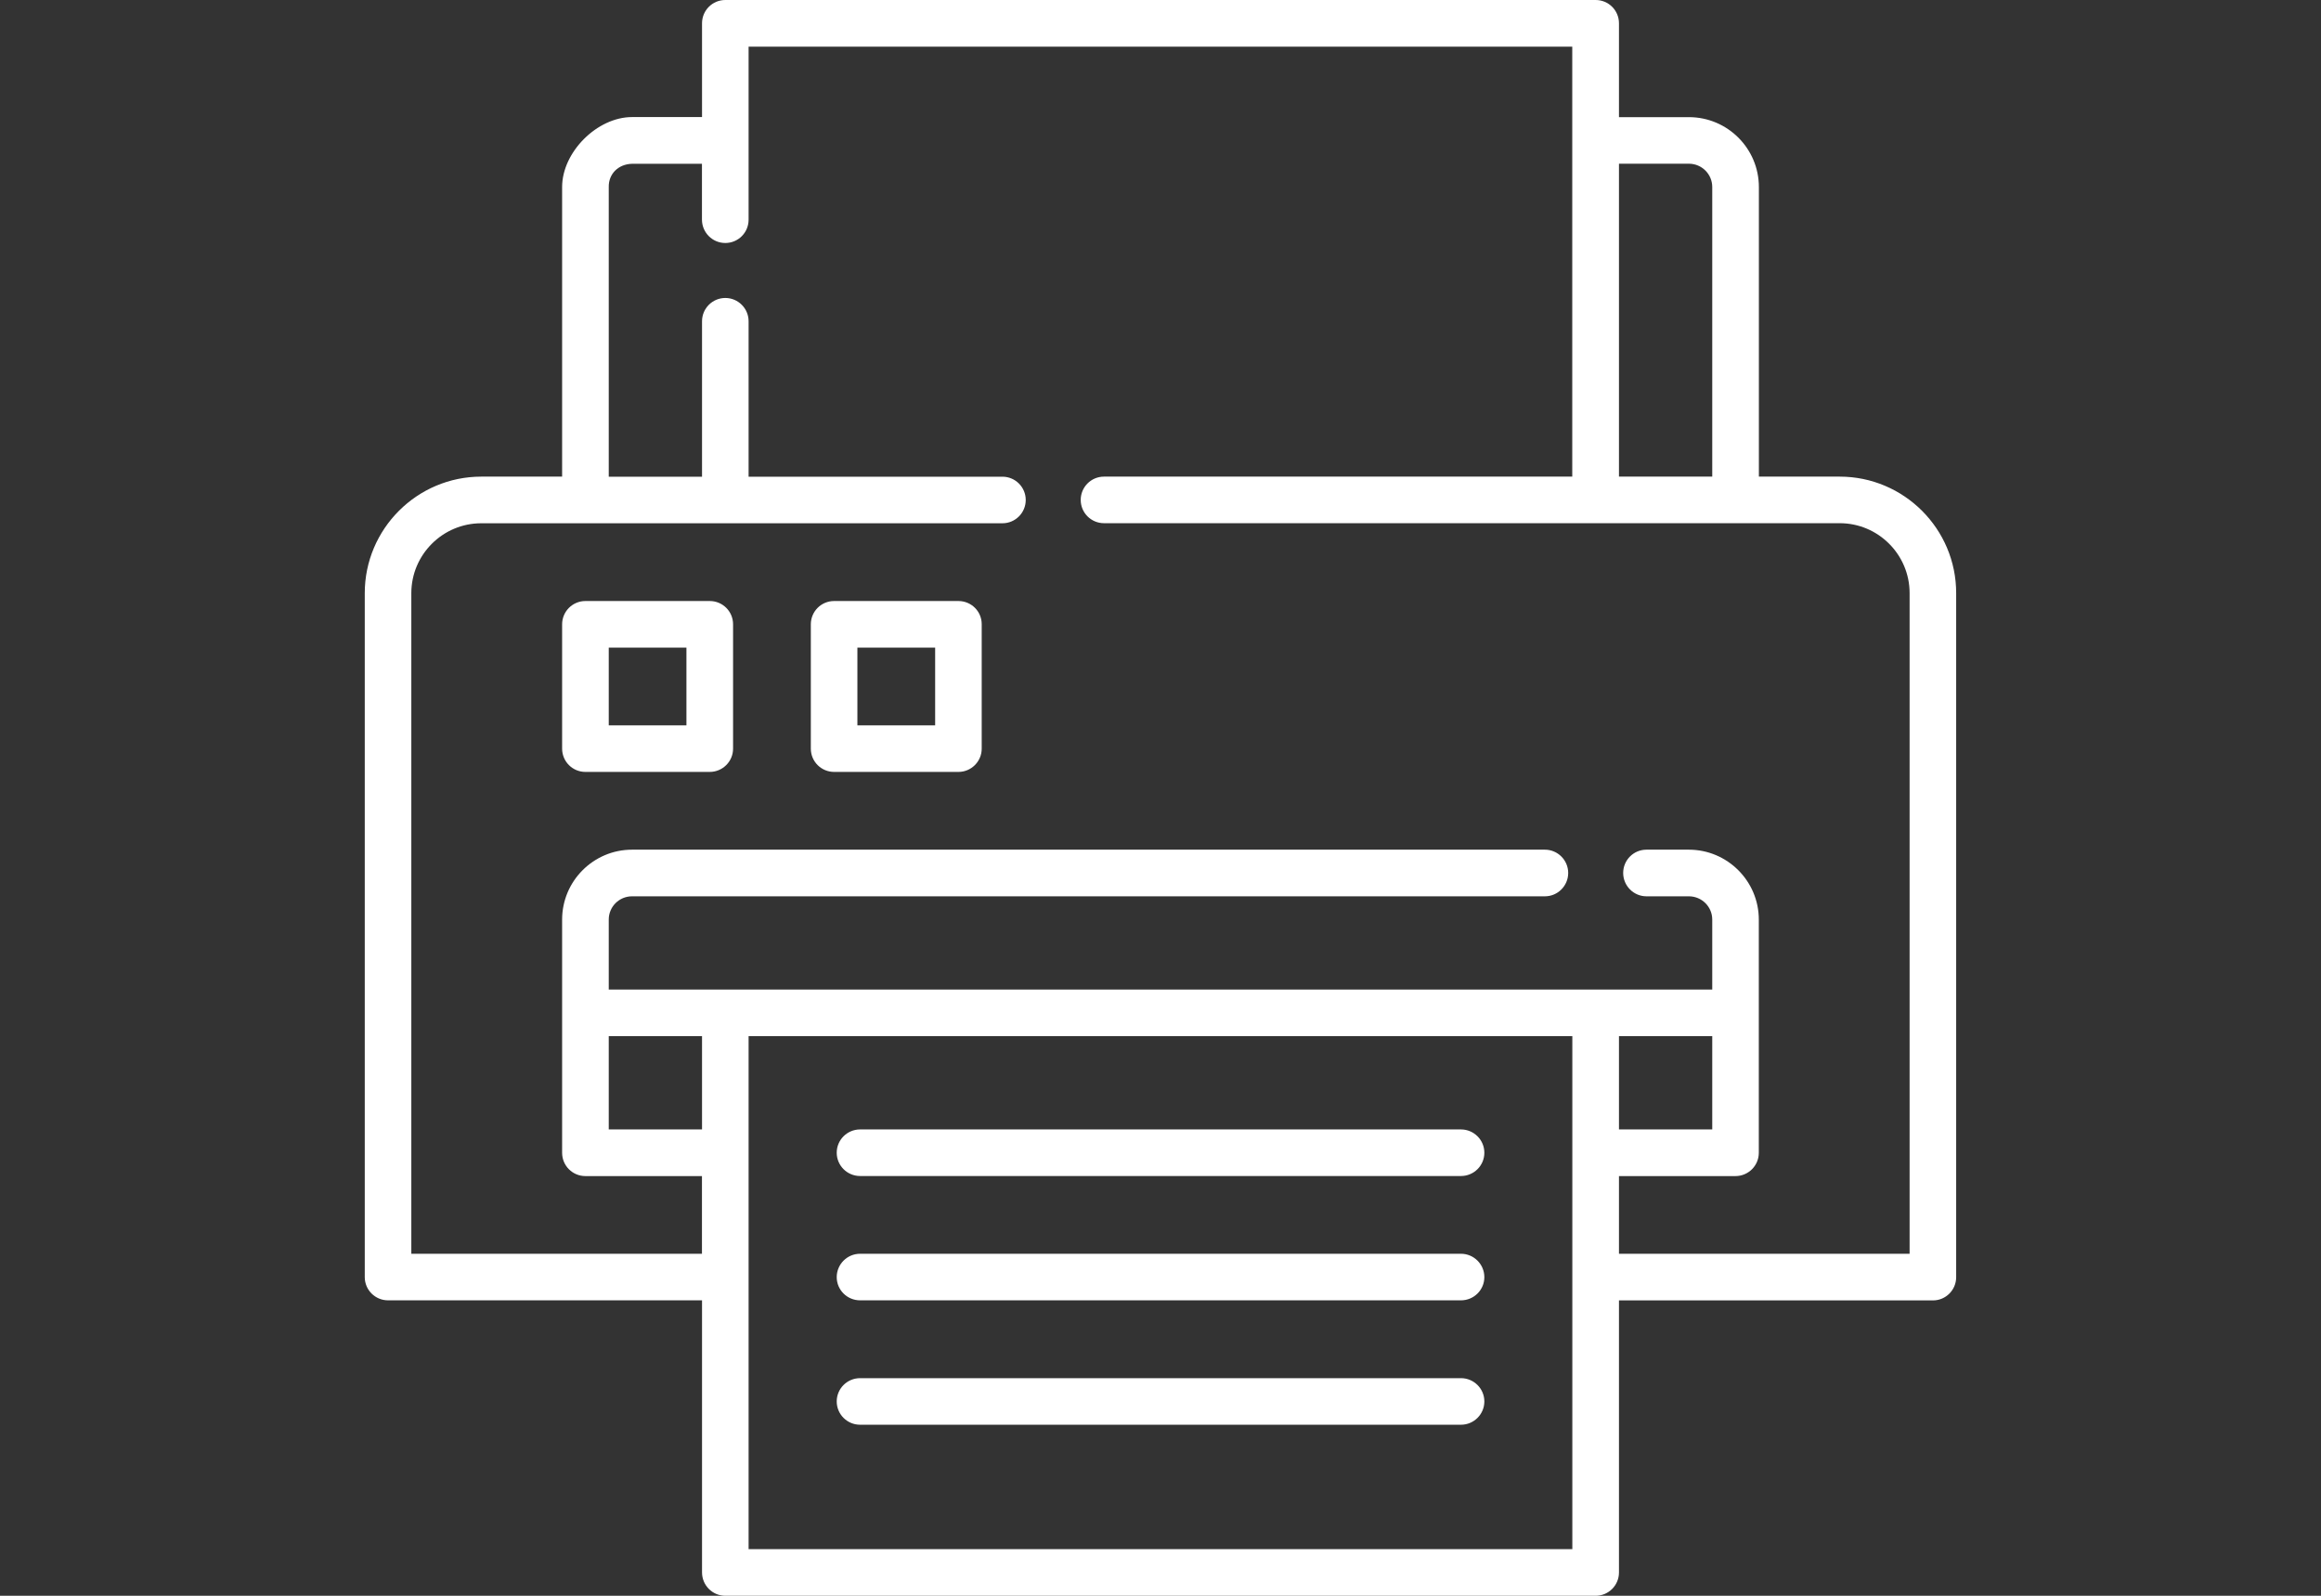
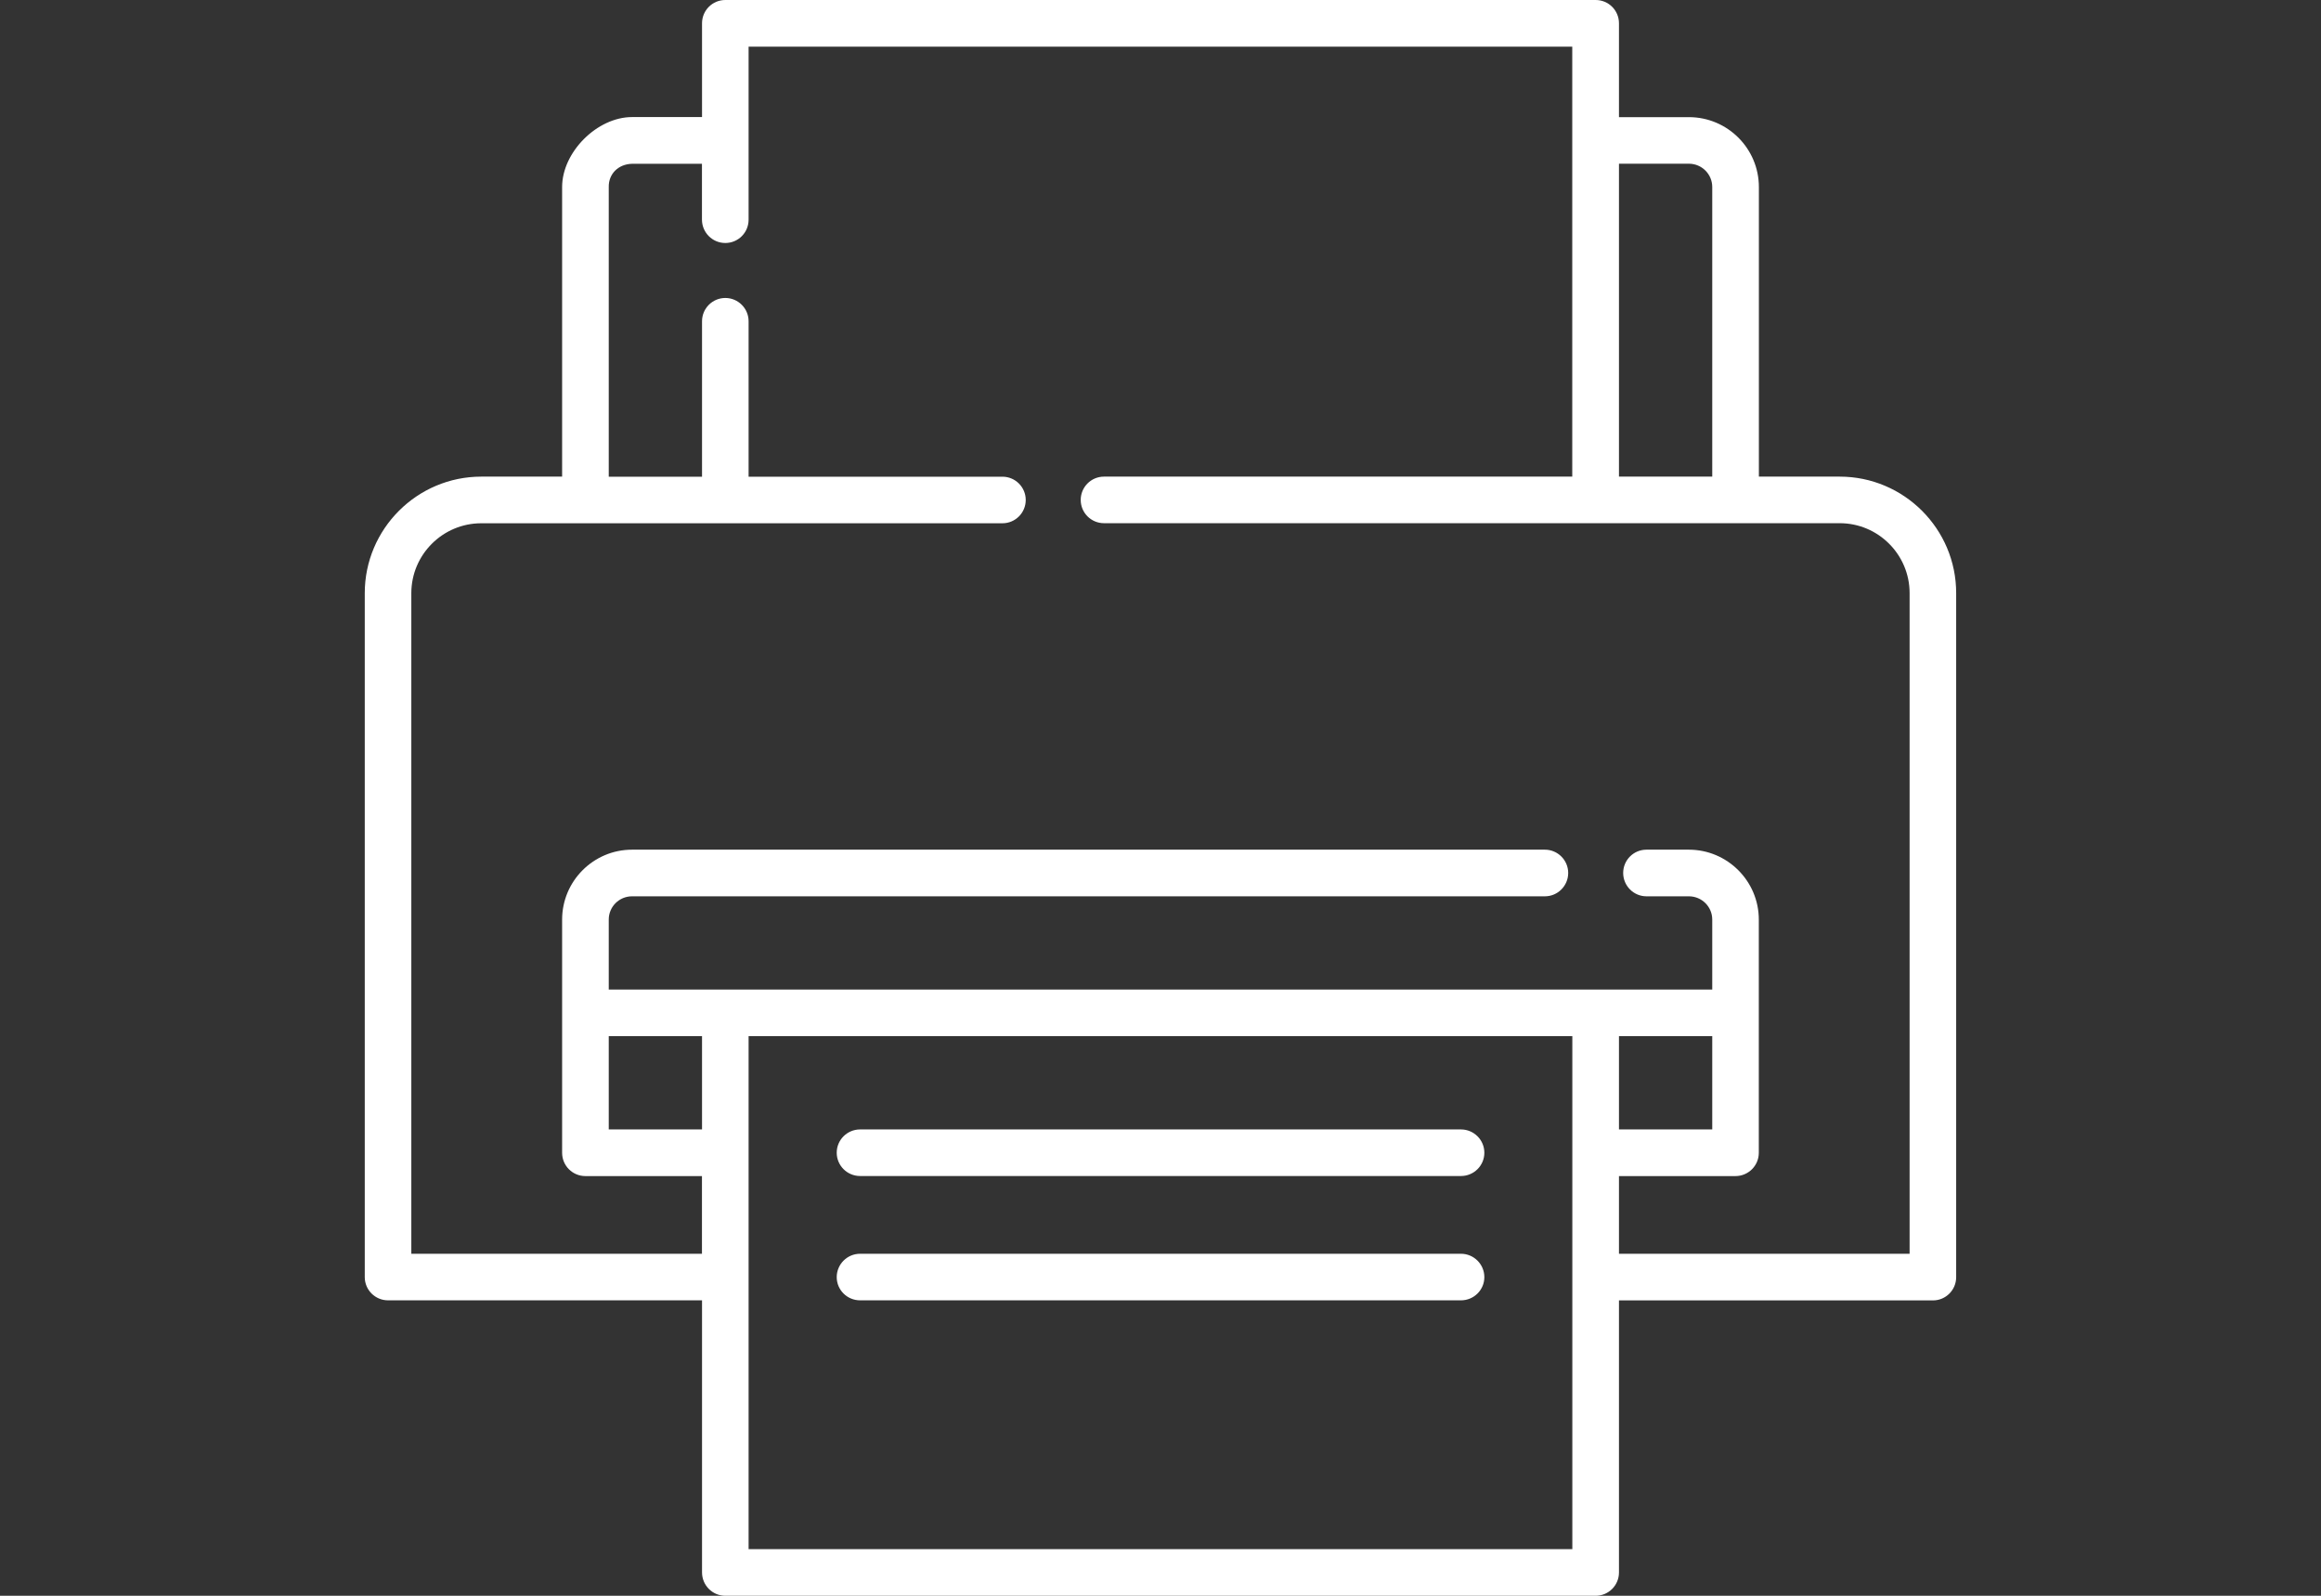
<svg xmlns="http://www.w3.org/2000/svg" version="1.1" id="Untitled-Str_x25_E1nka_x25_201" x="0px" y="0px" width="32px" height="22px" viewBox="0 0 32 22" enable-background="new 0 0 32 22" xml:space="preserve">
  <rect x="0" y="0" width="32" height="22" fill="#333333" stroke="none" />
-   <path fill="none" d="z" />
  <g id="Vrstva_x25_201">
    <g>
      <path fill="#FFFFFF" d="M25.364,6.571H24.25V2.579c0-0.532-0.433-0.964-0.965-0.964h-0.964V0.321C22.321,0.144,22.178,0,22,0H10    C9.822,0,9.679,0.144,9.679,0.321v1.293H8.714c-0.482,0-0.964,0.484-0.964,0.964v3.993H6.636c-0.886,0-1.607,0.721-1.607,1.607    v9.429c0,0.177,0.144,0.32,0.321,0.32h4.329v3.751C9.679,21.855,9.822,22,10,22h12c0.178,0,0.321-0.145,0.321-0.321v-3.751h4.329    c0.177,0,0.32-0.144,0.32-0.32V8.178C26.971,7.292,26.25,6.571,25.364,6.571L25.364,6.571z M23.285,2.257    c0.178,0,0.322,0.144,0.322,0.321v3.993h-1.286V2.257H23.285z M8.393,14.285h1.286v1.286H8.393V14.285z M21.679,21.357H10.321    v-7.072h11.357V21.357z M23.607,14.285v1.286h-1.286v-1.286H23.607z M26.328,17.285h-4.007v-1.071h1.606    c0.178,0,0.322-0.144,0.322-0.321v-3.215c0-0.531-0.433-0.964-0.965-0.964H22.7c-0.178,0-0.321,0.144-0.321,0.321    s0.144,0.322,0.321,0.322h0.585c0.178,0,0.322,0.144,0.322,0.32v0.965H8.393v-0.965c0-0.177,0.144-0.32,0.321-0.32H21.3    c0.177,0,0.321-0.145,0.321-0.322s-0.145-0.321-0.321-0.321H8.714c-0.532,0-0.964,0.433-0.964,0.964v3.215    c0,0.178,0.144,0.321,0.321,0.321h1.607v1.071H5.671V8.178c0-0.532,0.433-0.964,0.964-0.964h7.186    c0.177,0,0.321-0.144,0.321-0.321c0-0.177-0.144-0.321-0.321-0.321h-3.5V4.429c0-0.177-0.144-0.321-0.321-0.321    c-0.177,0-0.321,0.144-0.321,0.321v2.143H8.393V2.579c-0.004-0.18,0.13-0.316,0.321-0.321h0.964v0.771    C9.679,3.206,9.822,3.35,10,3.35s0.321-0.144,0.321-0.321V0.643h11.356v5.928h-6.456c-0.178,0-0.321,0.144-0.321,0.321    c0,0.178,0.144,0.321,0.321,0.321h10.143c0.532,0,0.964,0.433,0.964,0.964V17.285z" />
      <path fill="#FFFFFF" d="M20.143,15.571h-8.285c-0.178,0-0.322,0.144-0.322,0.321s0.144,0.321,0.322,0.321h8.285    c0.178,0,0.322-0.144,0.322-0.321S20.32,15.571,20.143,15.571z" />
      <path fill="#FFFFFF" d="M20.143,17.285h-8.285c-0.178,0-0.322,0.145-0.322,0.322c0,0.177,0.144,0.32,0.322,0.32h8.285    c0.178,0,0.322-0.144,0.322-0.32C20.465,17.43,20.32,17.285,20.143,17.285z" />
-       <path fill="#FFFFFF" d="M20.143,19h-8.285c-0.178,0-0.322,0.144-0.322,0.321c0,0.177,0.144,0.321,0.322,0.321h8.285    c0.178,0,0.322-0.145,0.322-0.321C20.465,19.144,20.32,19,20.143,19z" />
-       <path fill="#FFFFFF" d="M9.786,8.286H8.071c-0.177,0-0.321,0.144-0.321,0.321v1.714c0,0.178,0.144,0.321,0.321,0.321h1.714    c0.178,0,0.322-0.144,0.322-0.321V8.607C10.107,8.429,9.963,8.286,9.786,8.286z M9.464,10H8.393V8.928h1.071V10z" />
-       <path fill="#FFFFFF" d="M13.214,8.286H11.5c-0.178,0-0.321,0.144-0.321,0.321v1.714c0,0.178,0.144,0.321,0.321,0.321h1.714    c0.177,0,0.321-0.144,0.321-0.321V8.607C13.536,8.429,13.392,8.286,13.214,8.286z M12.893,10h-1.072V8.928h1.072V10z" />
    </g>
  </g>
-   <path fill="none" d="z" />
</svg>